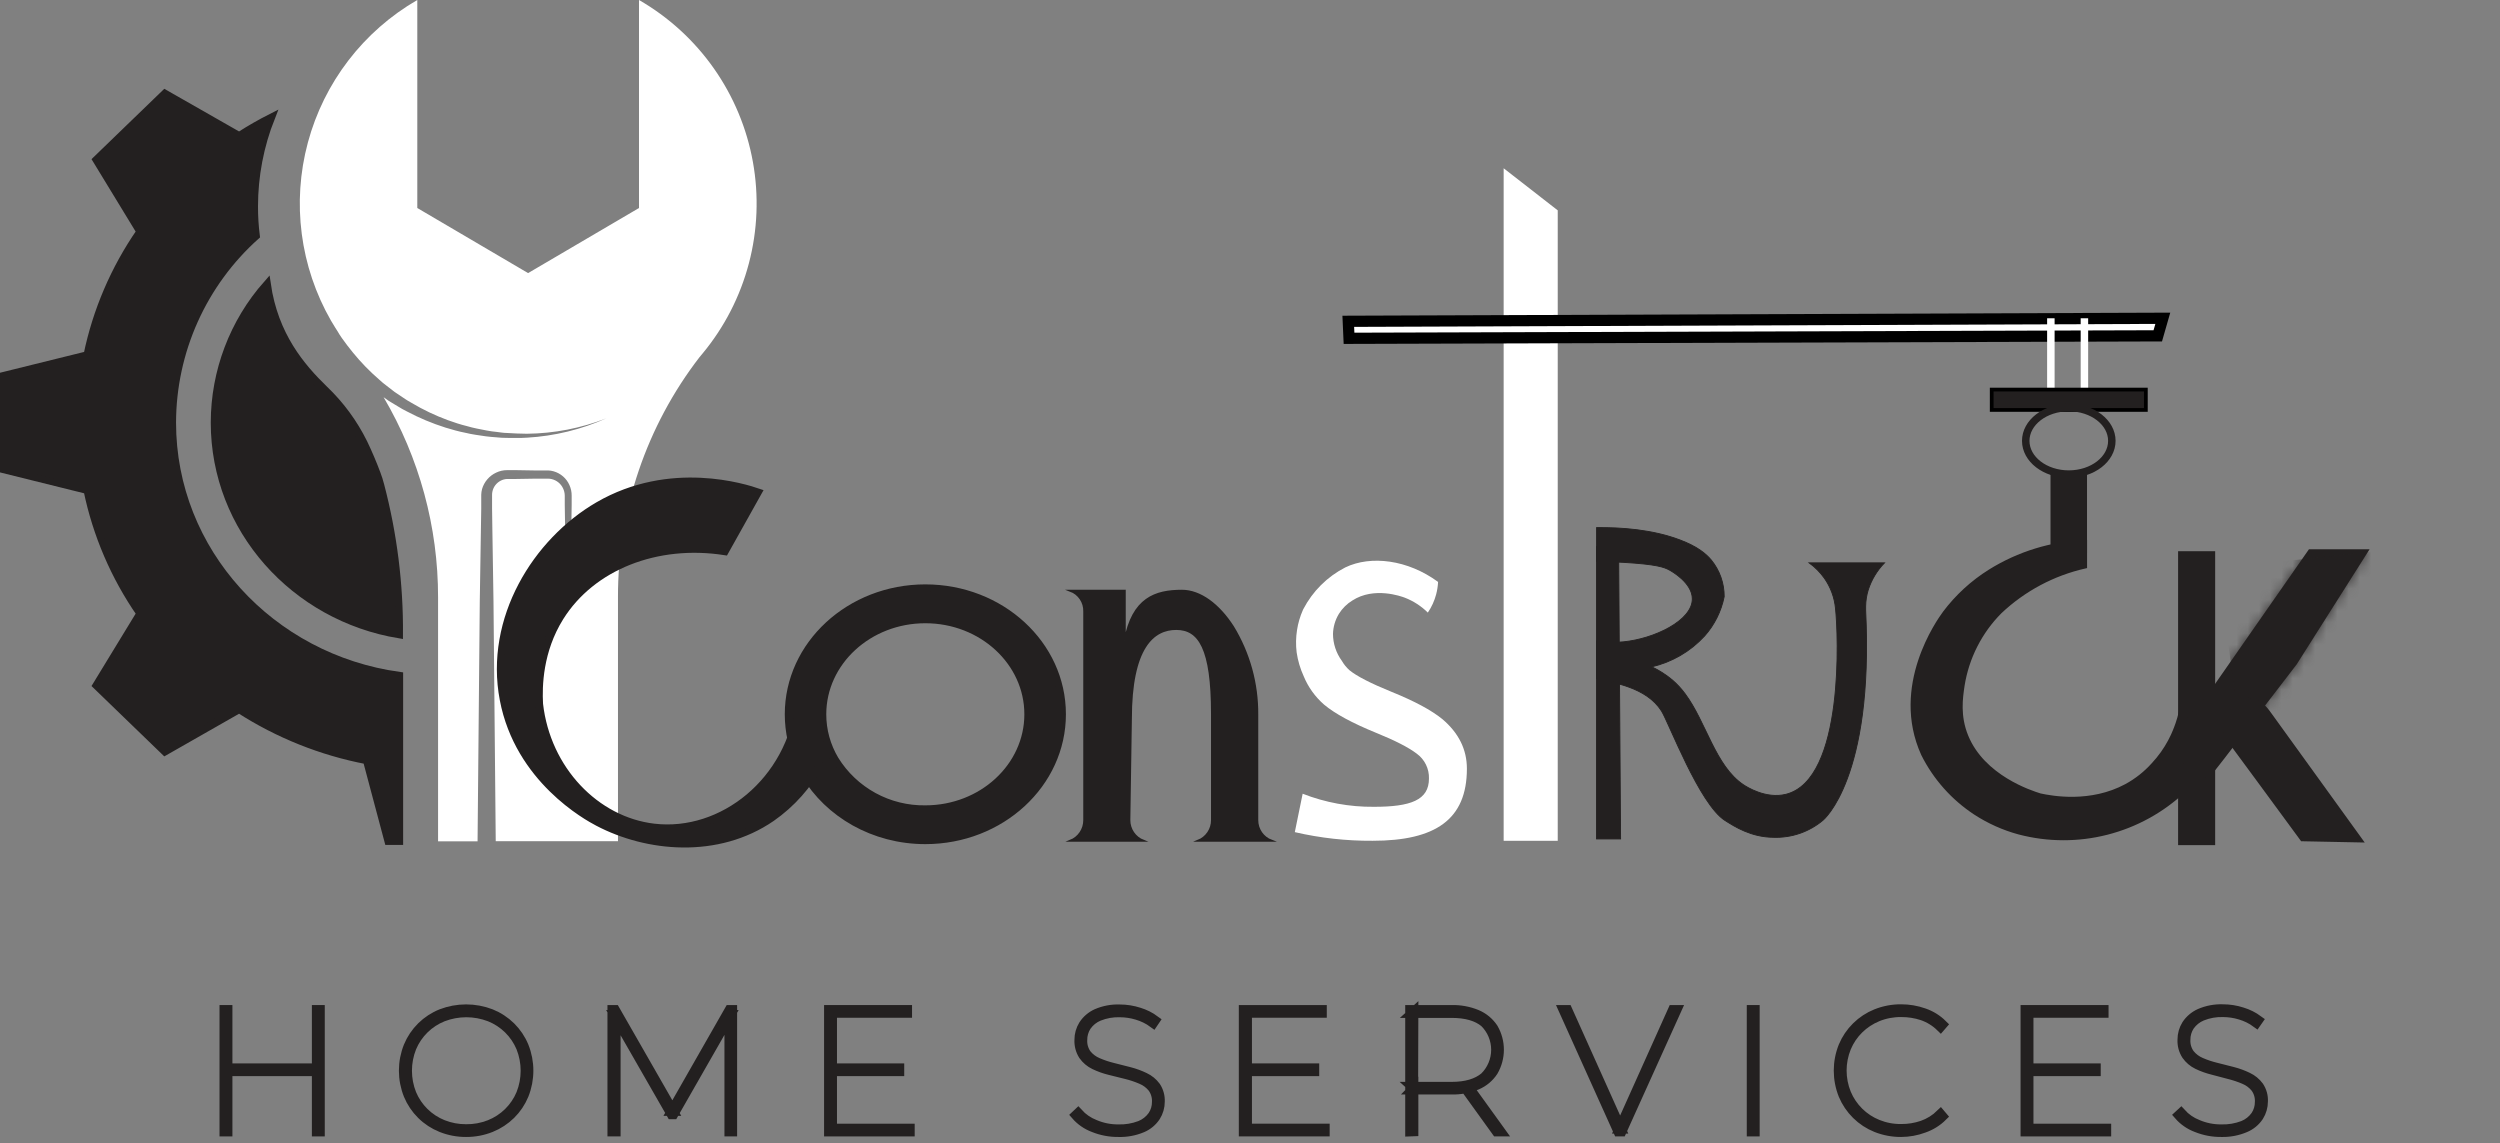
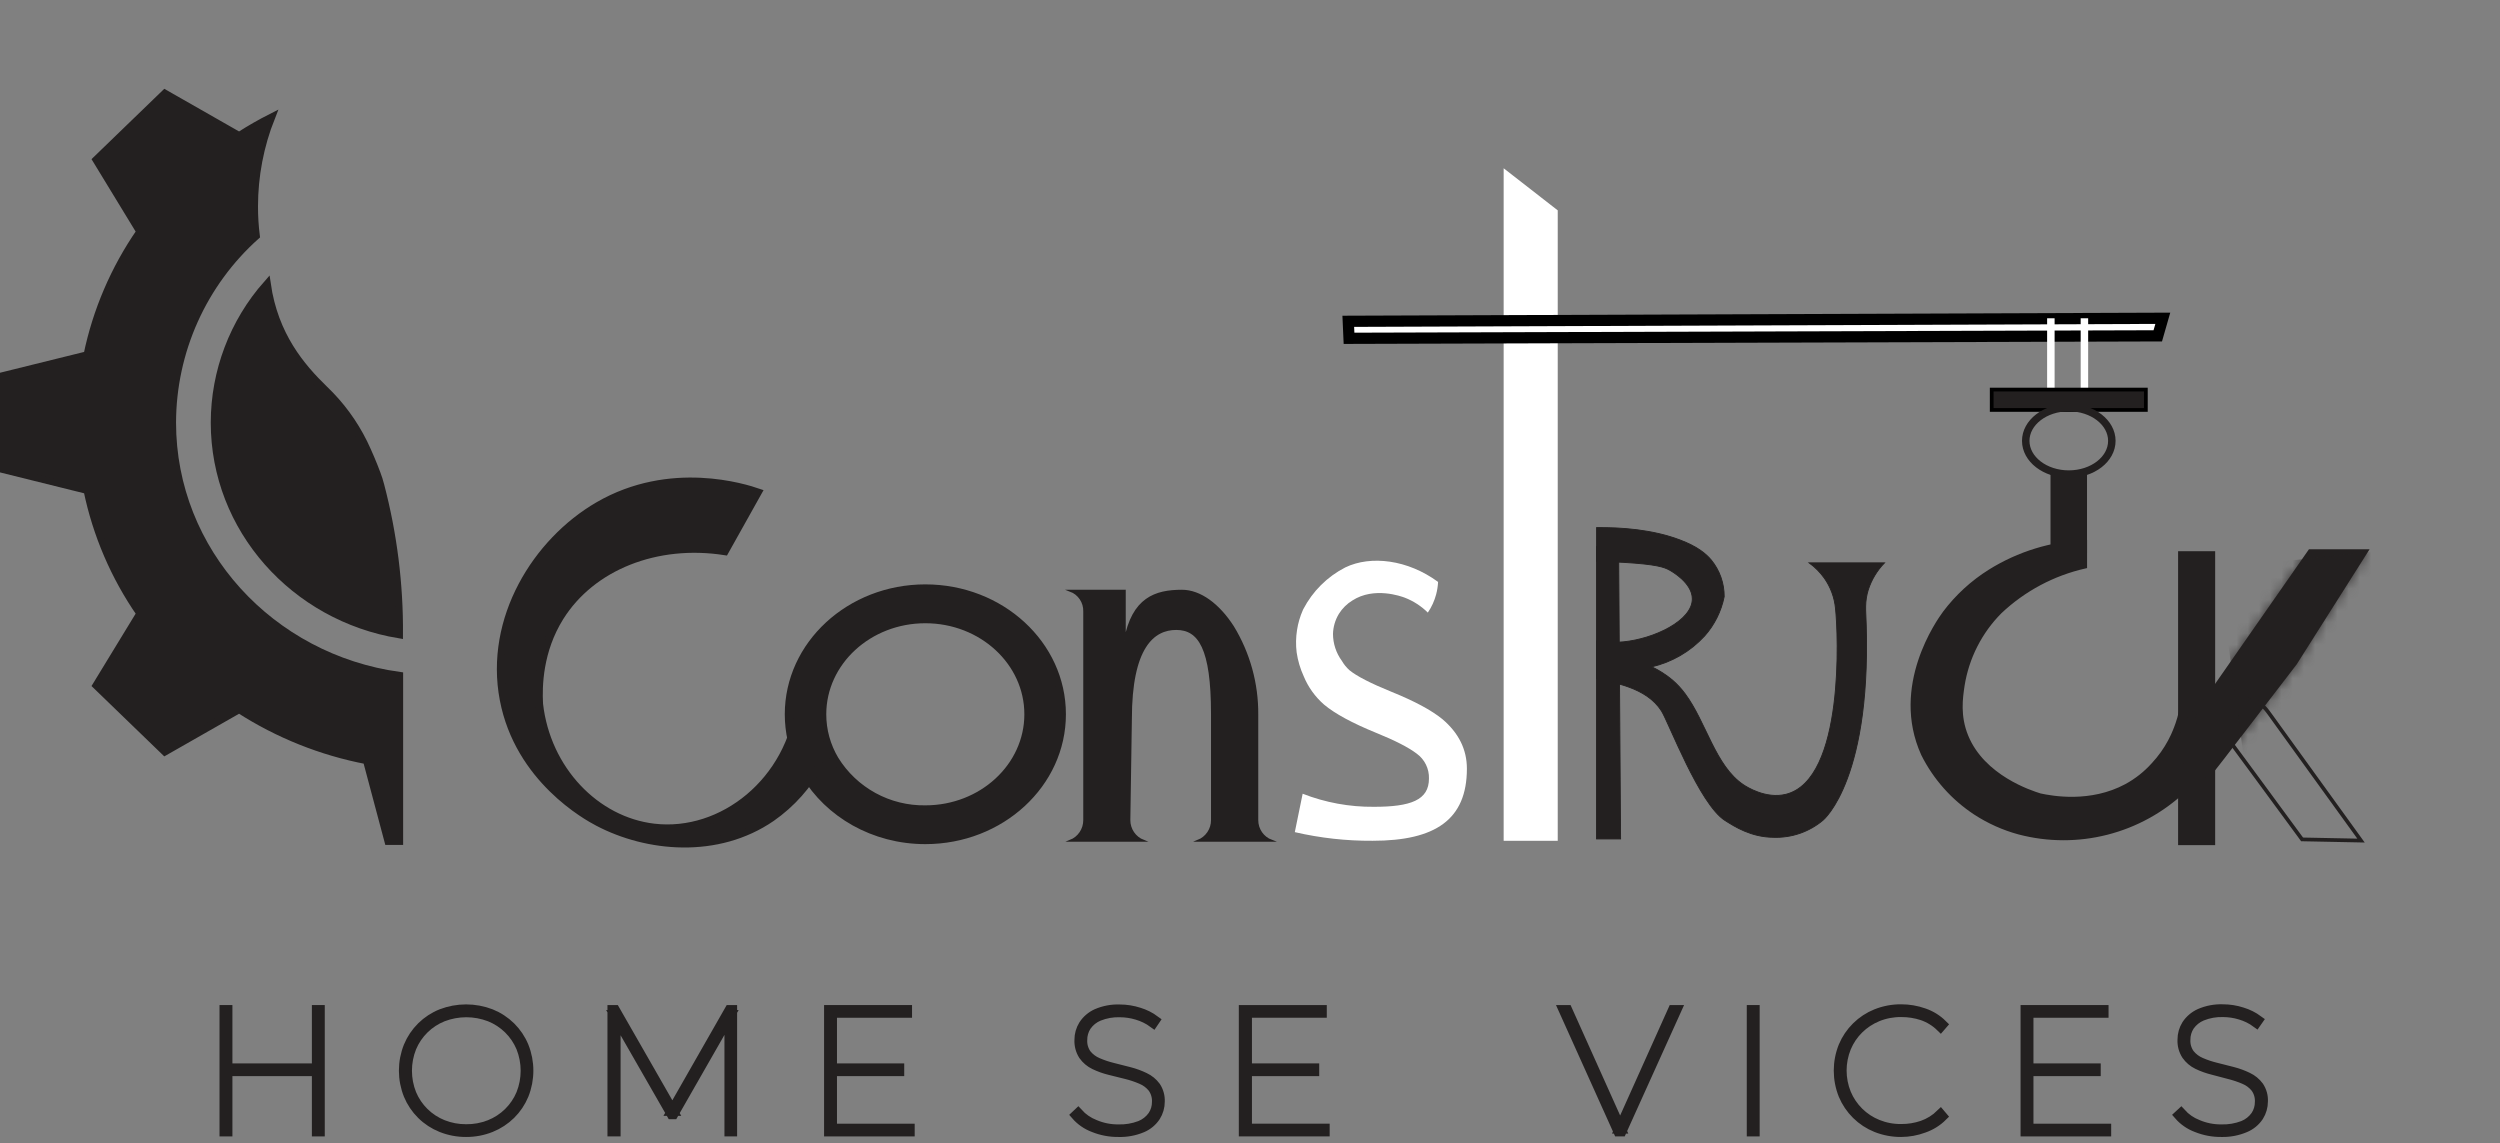
<svg xmlns="http://www.w3.org/2000/svg" width="223" height="102" viewBox="0 0 223 102" fill="none">
  <rect x="0" y="0" width="223" height="102" fill="#808080" stroke="none" />
-   <path d="M42.999 43.624C42.957 43.789 42.932 43.959 42.926 44.13C42.926 44.29 42.926 44.414 42.926 44.557V45.38L42.9 47.047L42.796 53.65L42.599 75.047H39.076V53.287C39.083 47.007 37.404 40.84 34.216 35.43L34.686 35.764L35.486 36.247C35.623 36.327 35.753 36.414 35.889 36.487L36.303 36.704C37.399 37.285 38.546 37.766 39.73 38.14L40.62 38.397C40.916 38.49 41.223 38.537 41.523 38.607C42.12 38.757 42.733 38.827 43.34 38.92C43.646 38.97 43.953 38.977 44.26 39.007C44.566 39.037 44.869 39.064 45.176 39.06C45.793 39.06 46.403 39.084 47.016 39.04C49.461 38.898 51.858 38.312 54.093 37.31C51.832 38.198 49.428 38.665 46.999 38.69C46.4 38.69 45.796 38.654 45.196 38.62C44.896 38.62 44.599 38.56 44.303 38.527C44.006 38.494 43.706 38.464 43.409 38.4C42.823 38.284 42.23 38.184 41.656 38.01C41.37 37.927 41.073 37.87 40.793 37.767L39.943 37.477C38.821 37.064 37.74 36.549 36.713 35.937L36.323 35.71C36.196 35.637 36.076 35.547 35.95 35.464L35.206 34.967L34.499 34.42C34.38 34.327 34.26 34.24 34.146 34.144L33.813 33.85C32.967 33.118 32.186 32.314 31.48 31.447C31.146 31.034 30.813 30.61 30.506 30.17L30.456 30.097C30.336 29.924 30.22 29.747 30.123 29.57C30.049 29.46 29.98 29.35 29.91 29.237C29.806 29.07 29.703 28.904 29.606 28.734L29.529 28.61C26.763 23.794 26.02 18.078 27.462 12.715C28.904 7.352 32.414 2.779 37.223 0V18.554L47.106 24.36L56.999 18.554V0C59.643 1.524 61.922 3.607 63.677 6.103C65.432 8.599 66.621 11.449 67.16 14.452C67.7 17.455 67.578 20.54 66.801 23.491C66.025 26.442 64.614 29.188 62.666 31.537L62.389 31.87C57.665 38.002 55.109 45.529 55.123 53.27V75.034H44.219L44.019 53.637L43.916 47.034L43.893 45.367V44.544C43.893 44.41 43.893 44.257 43.893 44.14C43.892 44.037 43.903 43.934 43.926 43.834C43.97 43.631 44.059 43.44 44.185 43.276C44.311 43.111 44.472 42.976 44.656 42.88C44.841 42.784 45.045 42.73 45.253 42.724H46.059L47.683 42.697H48.493C48.623 42.697 48.776 42.697 48.886 42.697C48.998 42.696 49.111 42.71 49.219 42.737C49.436 42.79 49.638 42.891 49.811 43.031C49.984 43.172 50.123 43.349 50.219 43.55C50.321 43.758 50.375 43.986 50.376 44.217V45.04L50.48 51.647H50.889L50.993 45.04V44.217C50.996 43.892 50.929 43.57 50.796 43.274C50.666 42.976 50.471 42.711 50.226 42.498C49.981 42.285 49.692 42.128 49.379 42.04C49.224 41.995 49.064 41.969 48.903 41.964C48.739 41.964 48.626 41.964 48.483 41.964H47.673L46.049 41.937H45.233C44.898 41.935 44.568 42.01 44.266 42.154C43.962 42.293 43.691 42.497 43.473 42.751C43.254 43.004 43.093 43.302 42.999 43.624Z" fill="white" />
  <path d="M32.706 67.83C28.659 67.054 24.798 65.508 21.333 63.277L14.706 67.057L8.586 61.14L12.496 54.727C10.203 51.413 8.6 47.673 7.783 43.727L0.333 41.877V33.51L7.783 31.667C8.601 27.721 10.204 23.981 12.496 20.667L8.586 14.25L14.706 8.334L21.333 12.114C22.26 11.517 23.217 10.969 24.2 10.47C23.196 12.998 22.681 15.694 22.68 18.413C22.679 19.293 22.733 20.171 22.843 21.044C20.498 23.139 18.621 25.704 17.333 28.573C16.046 31.441 15.377 34.549 15.37 37.694C15.37 49.194 24.18 58.694 35.626 60.267V75.034H34.626L32.706 67.83Z" fill="#232020" stroke="#232020" stroke-width="0.667" stroke-miterlimit="10" />
  <path d="M19.133 37.694C19.139 33.14 20.805 28.746 23.82 25.334C24.486 29.933 26.866 32.717 28.93 34.724C30.373 36.1 31.563 37.719 32.446 39.507C32.876 40.404 33.266 41.32 33.613 42.25C33.743 42.584 33.856 42.947 33.946 43.303C35.086 47.645 35.646 52.118 35.613 56.607C26.263 55.063 19.133 47.184 19.133 37.694Z" fill="#232020" stroke="#232020" stroke-width="0.667" stroke-miterlimit="10" />
  <path d="M142.413 48.767V74.83H144.556L144.37 47.397L142.413 48.767Z" fill="#232020" stroke="#232020" stroke-width="0.083" stroke-miterlimit="10" />
  <path d="M82.54 52.46C75.8 52.46 70.336 57.504 70.336 63.714C70.337 64.499 70.424 65.281 70.596 66.047C70.847 67.118 71.258 68.146 71.816 69.094C73.893 72.587 77.92 74.963 82.54 74.963C89.283 74.963 94.746 69.924 94.746 63.71C94.746 57.497 89.283 52.46 82.54 52.46ZM82.54 72.17C80.93 72.194 79.341 71.8 77.929 71.027C76.517 70.253 75.329 69.127 74.483 67.757C73.754 66.534 73.369 65.137 73.37 63.714C73.37 59.047 77.476 55.26 82.54 55.26C87.603 55.26 91.706 59.044 91.706 63.714C91.706 68.383 87.603 72.17 82.54 72.17Z" fill="#232020" stroke="#232020" stroke-width="0.667" stroke-miterlimit="10" />
  <path d="M138.95 18.764V74.997H134.126V15.01L138.95 18.764Z" fill="white" />
  <path d="M166.647 52.617C166.501 53.089 166.423 53.58 166.417 54.074C166.417 54.264 166.417 54.407 166.417 54.44C167.15 69.46 162.613 73.16 162.613 73.16C161.378 74.203 159.798 74.747 158.183 74.687C156.203 74.67 154.75 73.744 153.87 73.184C151.59 71.73 148.87 64.484 148.203 63.414C146.853 61.277 143.87 60.904 142.417 60.52V57.167C143.204 57.302 144.005 57.331 144.8 57.254C147.54 56.987 150.973 55.364 150.953 53.414C150.953 51.994 149.123 50.96 148.927 50.854C148.463 50.597 147.803 50.337 144.773 50.16C143.807 50.104 143.037 50.087 142.417 50.064V47.064C144.577 47.037 147.397 47.23 149.853 48.164C151.44 48.764 152.187 49.414 152.647 49.96C153.4 50.88 153.807 52.035 153.797 53.224C153.536 54.524 152.934 55.732 152.053 56.724C150.793 58.097 149.148 59.057 147.333 59.48C147.994 59.793 148.612 60.188 149.173 60.657C149.6 61.025 149.983 61.44 150.317 61.894C152.2 64.437 153.01 68.327 155.506 69.997C155.773 70.177 157.507 71.294 159.297 70.854C164.573 69.557 163.963 56.407 163.726 54.27C163.635 53.296 163.29 52.363 162.726 51.564C162.353 51.041 161.897 50.583 161.377 50.207H168.097C167.433 50.887 166.937 51.712 166.647 52.617Z" fill="#232020" stroke="#232020" stroke-width="0.083" stroke-miterlimit="10" />
  <path d="M120.266 28.66L120.333 30.177L192.473 29.957L192.923 28.39L120.266 28.66Z" fill="white" stroke="black" stroke-miterlimit="10" />
  <path d="M182.937 28.39V34.764" stroke="white" stroke-width="0.667" stroke-miterlimit="10" />
  <path d="M185.93 28.39V35.417" stroke="white" stroke-width="0.667" stroke-miterlimit="10" />
  <path d="M194.827 60.783V70.504C192.894 72.33 190.528 73.634 187.953 74.293C185.377 74.953 182.676 74.946 180.103 74.273C178.715 73.897 177.395 73.305 176.19 72.52C174.197 71.213 172.586 69.4 171.523 67.267C168.783 61.207 172.903 55.41 173.457 54.657C174.565 53.183 175.936 51.927 177.5 50.95C180.058 49.355 182.987 48.453 186 48.334V50.54C183.153 51.181 180.532 52.577 178.41 54.58C176.638 56.362 175.472 58.656 175.077 61.137C174.91 62.257 174.67 63.877 175.41 65.68C176.903 69.314 181.147 70.68 181.98 70.937C183.053 71.17 186.497 71.797 189.663 70.087C190.557 69.601 191.362 68.966 192.043 68.21C194.557 65.534 194.823 62.294 194.827 60.783Z" fill="#232020" stroke="#232020" stroke-width="0.333" stroke-miterlimit="10" />
  <path d="M191.41 34.75H177.66V36.567H191.41V34.75Z" fill="#232020" stroke="black" stroke-width="0.333" stroke-miterlimit="10" />
  <path d="M184.536 42.29C186.657 42.29 188.376 40.962 188.376 39.324C188.376 37.685 186.657 36.357 184.536 36.357C182.416 36.357 180.696 37.685 180.696 39.324C180.696 40.962 182.416 42.29 184.536 42.29Z" stroke="#232020" stroke-width="0.667" stroke-miterlimit="10" />
  <path d="M185.996 42.29H183.073V49.167H185.996V42.29Z" fill="#232020" stroke="#232020" stroke-width="0.333" stroke-miterlimit="10" />
  <path d="M197.426 49.334H194.453V75.22H197.426V49.334Z" fill="#232020" />
  <path d="M197.426 49.334H194.453V75.22H197.426V49.334Z" stroke="#232020" stroke-width="0.333" stroke-miterlimit="10" />
  <path fill-rule="evenodd" clip-rule="evenodd" d="M211.063 49.164L204.729 59.164L201.333 63.587L198.436 67.354L198.296 67.537L195.479 71.14L195.459 71.167L194.459 65.777L206.043 49.164H211.063Z" fill="#232020" />
  <mask id="mask0_2573_1052" style="mask-type:luminance" maskUnits="userSpaceOnUse" x="194" y="49" width="18" height="23">
    <path d="M211.063 49.164L204.729 59.164L201.333 63.587L198.436 67.354L198.296 67.537L195.479 71.14L195.459 71.167L194.459 65.777L206.043 49.164H211.063Z" fill="white" />
  </mask>
  <g mask="url(#mask0_2573_1052)">
    <path d="M200.973 72.36L222.216 70.06L219.273 48.544L198.029 50.84L200.973 72.36Z" fill="#232020" stroke="#232020" stroke-width="0.333" stroke-miterlimit="10" />
  </g>
  <path fill-rule="evenodd" clip-rule="evenodd" d="M211.063 49.164L204.729 59.164L201.333 63.587L198.436 67.354L198.296 67.537L195.479 71.14L195.459 71.167L194.459 65.777L206.043 49.164H211.063Z" stroke="#232020" stroke-width="0.333" stroke-miterlimit="10" />
-   <path fill-rule="evenodd" clip-rule="evenodd" d="M197.843 65.277C198.324 65.558 198.747 65.928 199.09 66.367L199.216 66.54L201.183 69.207L205.346 74.874L210.603 74.98L202.433 63.667L202.293 63.477C201.863 62.907 201.306 62.447 200.665 62.133C200.025 61.818 199.32 61.659 198.606 61.667C198.36 61.667 198.114 61.686 197.87 61.724L197.843 61.747L194.453 64.747C194.788 64.674 195.13 64.638 195.473 64.637C196.306 64.634 197.124 64.854 197.843 65.273" fill="#232020" />
  <path d="M197.843 65.277C198.324 65.558 198.747 65.928 199.09 66.367L199.216 66.54L201.183 69.207L205.346 74.874L210.603 74.98L202.433 63.667L202.293 63.477C201.863 62.907 201.306 62.447 200.665 62.133C200.025 61.818 199.32 61.659 198.606 61.667C198.36 61.667 198.114 61.686 197.87 61.724L197.843 61.747L194.453 64.747C194.788 64.674 195.13 64.638 195.473 64.637C196.306 64.634 197.124 64.854 197.843 65.273" stroke="#232020" stroke-width="0.333" stroke-miterlimit="10" />
  <path d="M67.623 43.907L64.667 49.19C58.57 48.237 52.79 50.523 49.957 55.05C48.083 58.05 48.017 61.203 48.107 62.803C48.773 68.657 53.147 73.194 58.327 73.803C64.433 74.523 70.54 69.653 71.327 62.62C71.924 64.462 72.519 66.305 73.11 68.147C72.077 70.06 70.61 71.705 68.827 72.95C64 76.267 57.73 75.667 53.333 73.353C52.397 72.864 46.267 69.523 44.91 62.394C43.54 55.184 47.853 48.303 53.35 45.107C59.797 41.353 66.463 43.51 67.623 43.907Z" fill="#232020" stroke="#232020" stroke-width="0.667" stroke-miterlimit="10" />
  <path d="M108.106 63.69C108.106 57.817 106.96 56.107 104.92 56.107C102.88 56.107 100.88 57.724 100.88 64.147L100.743 73.147C100.74 73.547 100.859 73.938 101.083 74.269C101.307 74.6 101.627 74.855 102 75H95.466C95.835 74.853 96.15 74.599 96.372 74.27C96.594 73.942 96.712 73.553 96.71 73.157V54.537C96.721 54.138 96.607 53.745 96.384 53.414C96.161 53.083 95.84 52.83 95.466 52.69H100.333V57.147C101.036 53.357 103.07 52.69 105.43 52.69C107.053 52.69 108.71 53.92 109.986 55.904C111.421 58.258 112.171 60.966 112.153 63.724V73.153C112.151 73.555 112.273 73.947 112.501 74.276C112.729 74.606 113.054 74.858 113.43 74.997H106.863C107.231 74.85 107.547 74.596 107.769 74.267C107.991 73.938 108.108 73.55 108.106 73.153V63.69Z" fill="#232020" stroke="#232020" stroke-width="0.167" stroke-miterlimit="10" />
  <path d="M130.847 68.564C130.847 73.103 128.043 74.997 122.44 74.997C120.103 75.013 117.773 74.754 115.497 74.227L116.197 70.8C118.22 71.591 120.377 71.987 122.55 71.967C125.827 71.967 127.463 71.377 127.463 69.45C127.477 69.018 127.384 68.589 127.194 68.201C127.003 67.813 126.72 67.477 126.37 67.224C125.643 66.67 124.438 66.052 122.753 65.37C120.62 64.499 119.072 63.66 118.11 62.853C117.314 62.162 116.691 61.295 116.29 60.32C115.979 59.643 115.767 58.925 115.66 58.187C115.579 57.522 115.592 56.849 115.697 56.187C115.792 55.577 115.967 54.982 116.217 54.417L116.253 54.34C117.085 52.739 118.395 51.437 120 50.614C122.277 49.517 125.57 49.917 128.277 51.907C128.258 52.28 128.201 52.649 128.107 53.01C127.954 53.593 127.702 54.145 127.363 54.644C126.774 54.062 126.072 53.608 125.3 53.31C124.997 53.197 122.577 52.31 120.633 53.563C120.146 53.86 119.736 54.267 119.433 54.75C119.101 55.293 118.918 55.914 118.903 56.55C118.907 57.413 119.183 58.251 119.693 58.947C119.871 59.255 120.096 59.534 120.36 59.774C121.007 60.309 122.269 60.958 124.147 61.72C126.178 62.542 127.681 63.35 128.657 64.144C130.117 65.381 130.847 66.855 130.847 68.564Z" fill="white" />
  <path d="M20.311 100.948H20V90.071H20.311V100.948ZM28.318 95.57H20.235V95.276H28.318V95.57ZM28.239 90.071H28.549V100.948H28.239V90.071Z" fill="#232020" stroke="#232020" stroke-width="0.84" stroke-miterlimit="10" />
  <path d="M41.577 100.998C40.819 101.002 40.067 100.859 39.363 100.578C38.704 100.315 38.104 99.923 37.599 99.424C37.094 98.925 36.694 98.331 36.423 97.675C35.862 96.28 35.862 94.722 36.423 93.327C36.694 92.671 37.094 92.076 37.599 91.578C38.104 91.079 38.704 90.687 39.363 90.424C40.788 89.875 42.367 89.875 43.791 90.424C44.453 90.689 45.056 91.084 45.564 91.583C46.067 92.081 46.466 92.673 46.736 93.327C47.297 94.722 47.297 96.28 46.736 97.675C46.466 98.328 46.067 98.921 45.564 99.418C45.056 99.918 44.453 100.312 43.791 100.578C43.087 100.859 42.336 101.002 41.577 100.998ZM41.577 100.7C42.296 100.71 43.01 100.579 43.678 100.313C44.302 100.065 44.871 99.694 45.35 99.223C45.829 98.752 46.209 98.19 46.468 97.57C46.994 96.247 46.994 94.772 46.468 93.448C46.209 92.828 45.829 92.266 45.35 91.795C44.871 91.324 44.302 90.954 43.678 90.705C42.337 90.19 40.852 90.19 39.511 90.705C38.886 90.954 38.318 91.324 37.839 91.795C37.36 92.266 36.98 92.828 36.721 93.448C36.194 94.772 36.194 96.247 36.721 97.57C36.98 98.19 37.36 98.752 37.839 99.223C38.318 99.694 38.886 100.065 39.511 100.313C40.168 100.574 40.87 100.705 41.577 100.7Z" fill="#232020" stroke="#232020" stroke-width="0.84" stroke-miterlimit="10" />
  <path d="M54.605 100.948V90.071H54.865L60.045 99.116H59.903L65.066 90.071H65.331V100.948H65.041V90.52H65.163L60.079 99.41H59.894L54.794 90.52H54.937V100.948H54.605Z" fill="#232020" stroke="#232020" stroke-width="0.84" stroke-miterlimit="10" />
  <path d="M74.238 100.654H81.17V100.948H73.927V90.071H80.934V90.365H74.238V100.654ZM74.158 95.276H80.237V95.57H74.158V95.276Z" fill="#232020" stroke="#232020" stroke-width="0.84" stroke-miterlimit="10" />
  <path d="M99.776 100.998C99.012 101.007 98.254 100.865 97.545 100.578C96.931 100.348 96.383 99.968 95.953 99.473L96.167 99.271C96.577 99.723 97.086 100.074 97.655 100.296C98.318 100.58 99.034 100.723 99.755 100.717C100.416 100.738 101.074 100.628 101.692 100.393C102.141 100.214 102.529 99.909 102.809 99.515C103.051 99.153 103.178 98.727 103.175 98.292C103.197 97.842 103.065 97.397 102.801 97.032C102.536 96.705 102.194 96.449 101.805 96.288C101.369 96.1 100.918 95.948 100.457 95.835L98.986 95.469C98.517 95.355 98.061 95.191 97.625 94.982C97.227 94.792 96.884 94.502 96.629 94.142C96.366 93.73 96.237 93.247 96.26 92.76C96.257 92.286 96.388 91.822 96.638 91.419C96.925 90.979 97.332 90.629 97.81 90.411C98.464 90.127 99.173 89.993 99.885 90.02C100.469 90.021 101.049 90.114 101.604 90.293C102.121 90.45 102.607 90.694 103.041 91.016L102.873 91.264C102.436 90.944 101.947 90.703 101.427 90.55C100.933 90.4 100.419 90.322 99.902 90.319C99.259 90.297 98.618 90.41 98.02 90.65C97.575 90.832 97.192 91.14 96.919 91.537C96.681 91.904 96.557 92.334 96.562 92.772C96.54 93.222 96.67 93.666 96.932 94.032C97.197 94.359 97.539 94.615 97.928 94.776C98.367 94.967 98.823 95.118 99.289 95.23C99.78 95.347 100.272 95.473 100.759 95.604C101.224 95.724 101.676 95.89 102.108 96.099C102.502 96.284 102.845 96.564 103.104 96.915C103.369 97.314 103.5 97.788 103.477 98.267C103.479 98.74 103.344 99.204 103.091 99.603C102.795 100.051 102.372 100.4 101.877 100.607C101.212 100.885 100.496 101.018 99.776 100.998Z" fill="#232020" stroke="#232020" stroke-width="0.84" stroke-miterlimit="10" />
  <path d="M111.254 100.654H118.186V100.948H110.922V90.071H117.93V90.365H111.254V100.654ZM111.174 95.276H117.254V95.57H111.153L111.174 95.276Z" fill="#232020" stroke="#232020" stroke-width="0.84" stroke-miterlimit="10" />
-   <path d="M125.765 100.948V90.071H129.45C130.235 90.048 131.017 90.191 131.743 90.491C132.342 90.745 132.852 91.17 133.21 91.713C133.548 92.297 133.727 92.96 133.727 93.635C133.727 94.31 133.548 94.974 133.21 95.558C132.855 96.105 132.344 96.534 131.743 96.788C131.017 97.088 130.235 97.231 129.45 97.209H125.958L126.097 97.066V100.935L125.765 100.948ZM126.076 97.049L125.937 96.923H129.479C130.756 96.923 131.736 96.636 132.42 96.062C132.741 95.745 132.995 95.368 133.169 94.952C133.343 94.536 133.432 94.09 133.432 93.64C133.432 93.189 133.343 92.743 133.169 92.327C132.995 91.911 132.741 91.534 132.42 91.218C131.748 90.657 130.767 90.377 129.479 90.377H125.958L126.097 90.251L126.076 97.049ZM133.491 100.948L130.647 97.003H131.033L133.878 100.948H133.491Z" fill="#232020" stroke="#232020" stroke-width="0.84" stroke-miterlimit="10" />
  <path d="M144.343 100.948L139.444 90.071H139.822L144.595 100.7H144.44L149.212 90.071H149.569L144.654 100.948H144.343Z" fill="#232020" stroke="#232020" stroke-width="0.84" stroke-miterlimit="10" />
  <path d="M156.232 100.948V90.071H156.543V100.948H156.232Z" fill="#232020" stroke="#232020" stroke-width="0.84" stroke-miterlimit="10" />
  <path d="M169.571 100.998C168.811 101.002 168.058 100.859 167.353 100.578C166.694 100.313 166.095 99.92 165.591 99.422C165.086 98.924 164.685 98.33 164.412 97.675C163.852 96.28 163.852 94.722 164.412 93.327C164.685 92.672 165.086 92.078 165.591 91.58C166.095 91.081 166.694 90.688 167.353 90.424C168.058 90.142 168.811 89.999 169.571 90.004C170.263 90.001 170.951 90.118 171.604 90.348C172.236 90.563 172.811 90.919 173.285 91.39L173.1 91.604C172.637 91.151 172.078 90.807 171.466 90.596C170.86 90.397 170.225 90.297 169.588 90.302C168.868 90.292 168.154 90.427 167.487 90.697C166.86 90.952 166.289 91.327 165.807 91.802C165.332 92.272 164.955 92.832 164.698 93.448C164.165 94.759 164.165 96.226 164.698 97.536C164.957 98.157 165.337 98.72 165.816 99.192C166.295 99.665 166.863 100.037 167.487 100.288C168.154 100.558 168.868 100.692 169.588 100.683C170.226 100.687 170.861 100.585 171.466 100.38C172.078 100.165 172.636 99.818 173.1 99.364L173.285 99.582C172.81 100.053 172.236 100.41 171.604 100.628C170.954 100.871 170.265 100.996 169.571 100.998Z" fill="#232020" stroke="#232020" stroke-width="0.84" stroke-miterlimit="10" />
  <path d="M180.965 100.654H187.897V100.948H180.654V90.071H187.662V90.365H180.965V100.654ZM180.885 95.276H186.965V95.57H180.885V95.276Z" fill="#232020" stroke="#232020" stroke-width="0.84" stroke-miterlimit="10" />
  <path d="M198.156 100.998C197.392 101.008 196.634 100.865 195.925 100.578C195.311 100.348 194.763 99.968 194.333 99.473L194.551 99.271C194.96 99.723 195.467 100.074 196.034 100.296C196.698 100.58 197.413 100.723 198.135 100.717C198.796 100.738 199.454 100.628 200.072 100.393C200.521 100.214 200.909 99.909 201.189 99.515C201.431 99.153 201.558 98.727 201.555 98.293C201.579 97.842 201.447 97.397 201.181 97.032C200.918 96.708 200.579 96.454 200.194 96.293C199.756 96.105 199.304 95.953 198.841 95.839L197.379 95.453C196.909 95.338 196.453 95.174 196.018 94.965C195.621 94.775 195.279 94.485 195.026 94.125C194.759 93.715 194.629 93.231 194.652 92.743C194.65 92.269 194.781 91.805 195.03 91.403C195.321 90.961 195.732 90.611 196.215 90.394C196.869 90.11 197.578 89.976 198.291 90.004C198.873 90.005 199.451 90.097 200.005 90.277C200.522 90.434 201.01 90.678 201.446 90.999L201.273 91.247C200.837 90.927 200.348 90.685 199.828 90.533C199.334 90.383 198.82 90.305 198.303 90.302C197.661 90.281 197.021 90.394 196.425 90.634C195.979 90.815 195.595 91.124 195.32 91.52C195.082 91.888 194.958 92.317 194.963 92.755C194.94 93.206 195.072 93.651 195.337 94.016C195.601 94.342 195.941 94.598 196.329 94.759C196.768 94.95 197.224 95.102 197.69 95.213C198.181 95.331 198.673 95.457 199.16 95.587C199.626 95.707 200.08 95.873 200.513 96.083C200.906 96.269 201.246 96.549 201.504 96.898C201.771 97.297 201.902 97.771 201.878 98.251C201.879 98.724 201.745 99.187 201.492 99.587C201.196 100.034 200.773 100.384 200.278 100.591C199.608 100.877 198.884 101.016 198.156 100.998Z" fill="#232020" stroke="#232020" stroke-width="0.84" stroke-miterlimit="10" />
</svg>